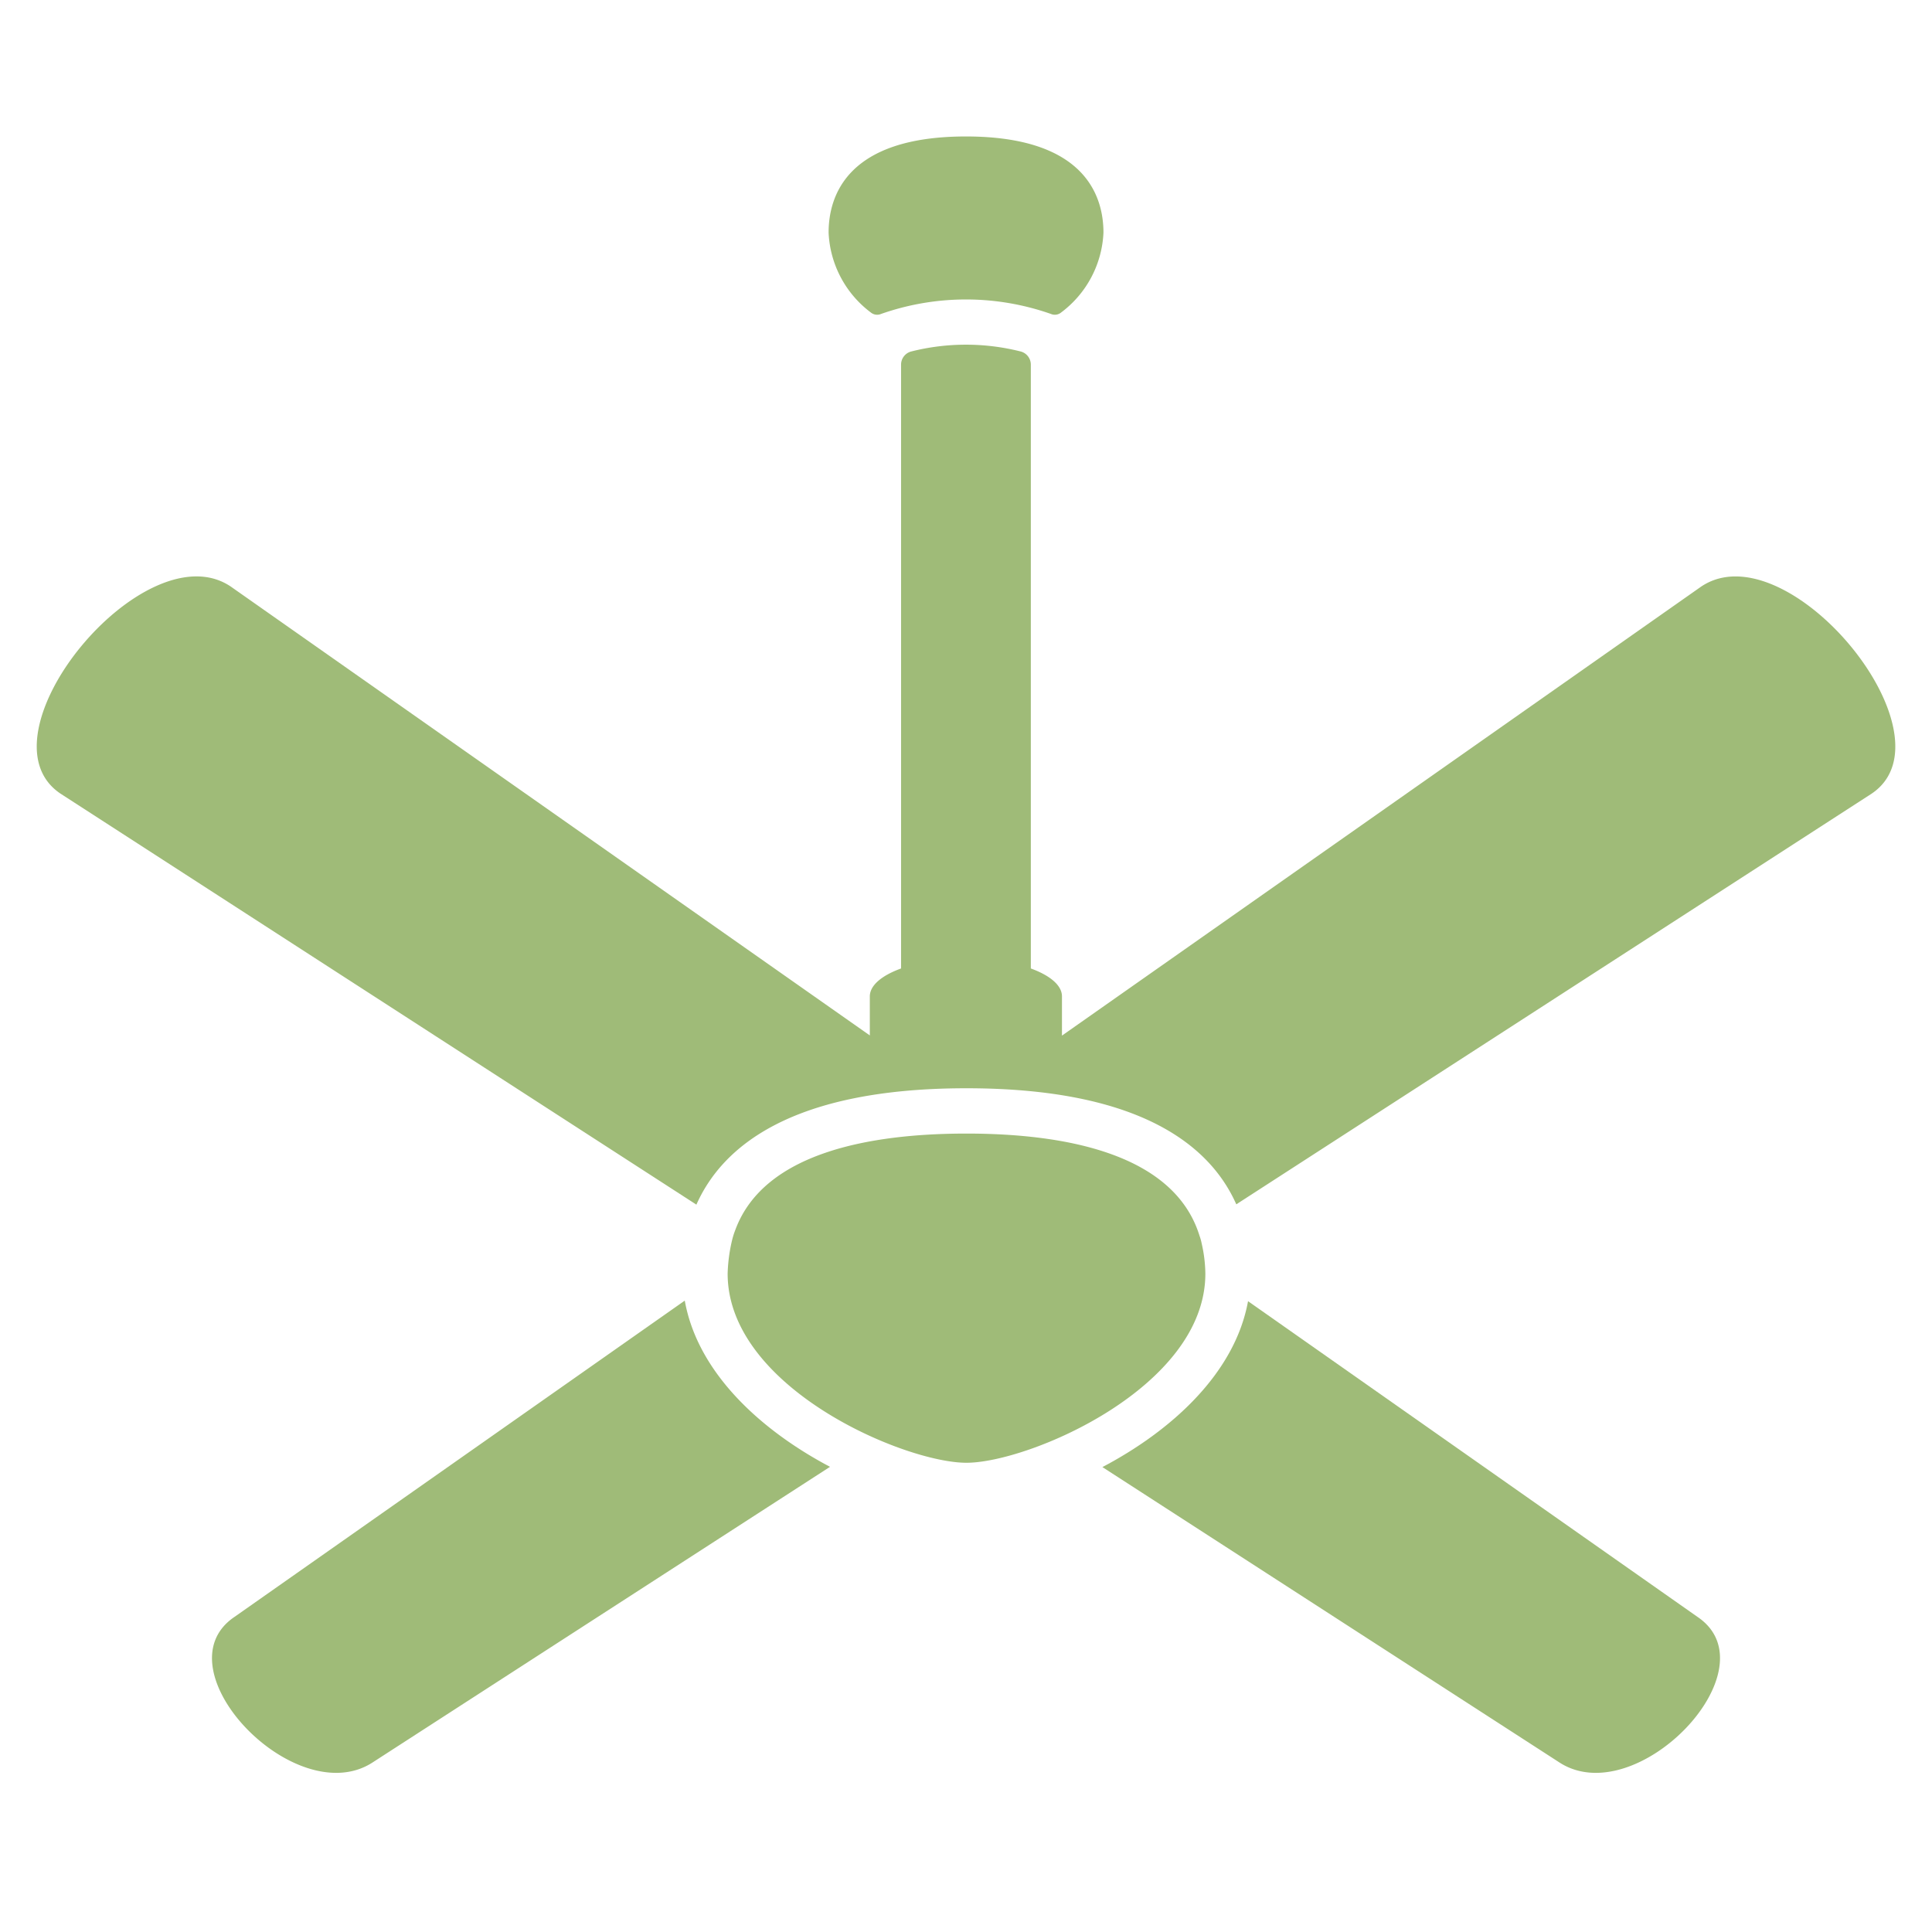
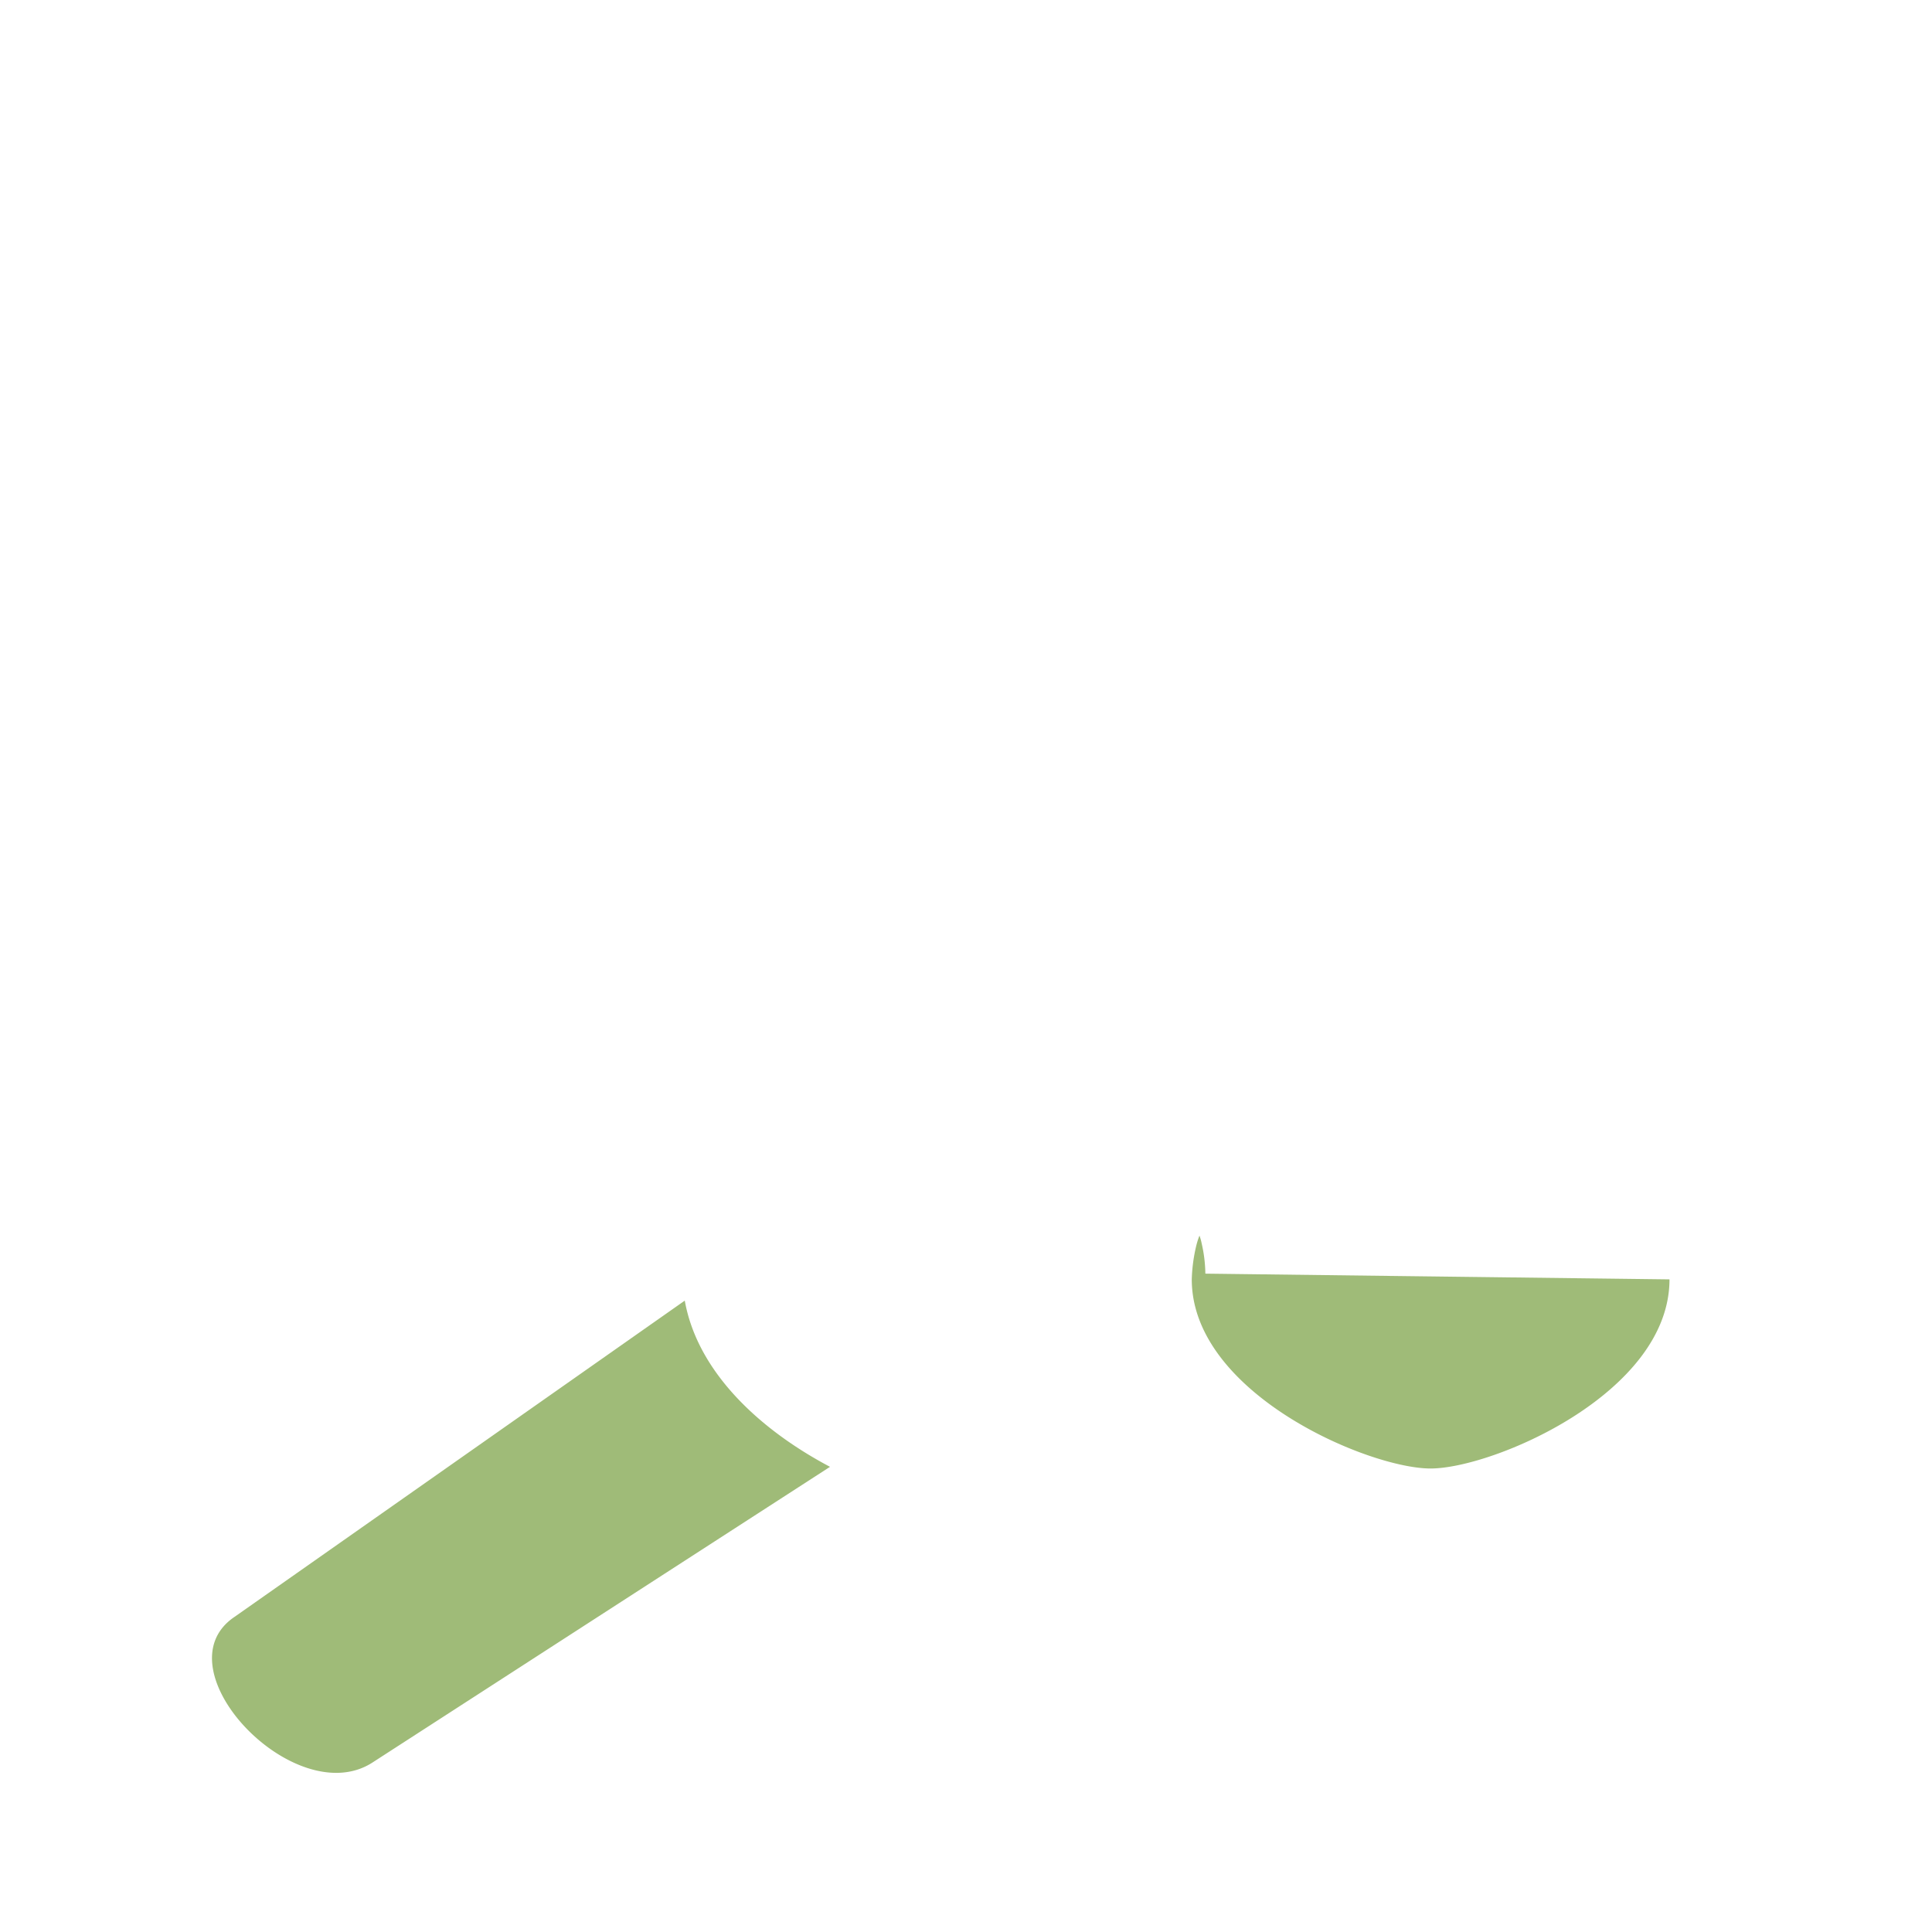
<svg xmlns="http://www.w3.org/2000/svg" width="512" height="512" x="0" y="0" viewBox="0 0 128 128" style="enable-background:new 0 0 512 512" xml:space="preserve" class="">
  <g>
-     <path d="m45.368 86.169-29.826 20.95c-5.112 3.44 4.1 13.045 9.209 9.605l30.24-19.543c-4.482-2.365-8.76-6.165-9.623-11.012zM79.858 84.382a9.334 9.334 0 0 0-.24-1.98 3.431 3.431 0 0 0-.15-.54c-1.68-5.4-8.82-6.76-15.44-6.76-6.45 0-13.43 1.29-15.31 6.38a5.279 5.279 0 0 0-.21.66 10.782 10.782 0 0 0-.3 2.24c0 7.55 11.7 12.53 15.82 12.53s15.83-4.98 15.83-12.53z" fill="#9fbb78" opacity="1" data-original="#000000" class="" />
-     <path d="m112.708 38.862-42.35 29.75v-2.6c0-.734-.8-1.39-2.063-1.848v-40.01a.9.9 0 0 0-.674-.868 14.818 14.818 0 0 0-7.248 0 .9.9 0 0 0-.675.868v40.01c-1.269.459-2.07 1.115-2.07 1.85V68.6l-42.34-29.74c-5.71-3.84-17 9.88-11.28 13.72l42.13 27.23c1.72-3.87 6.34-7.71 17.89-7.71s16.17 3.83 17.88 7.69L124 52.582c5.708-3.84-5.572-17.56-11.292-13.72zM112.458 107.119 82.686 86.207c-.882 4.841-5.167 8.634-9.649 10.991l30.212 19.526c5.113 3.44 14.321-6.165 9.209-9.605zM57.691 20.7a.659.659 0 0 0 .681.1 16.983 16.983 0 0 1 11.255 0 .657.657 0 0 0 .68-.1 6.986 6.986 0 0 0 2.8-5.289c0-2.379-1.183-6.37-9.11-6.37s-9.1 3.991-9.1 6.37a6.992 6.992 0 0 0 2.794 5.289z" fill="#9fbb78" opacity="1" data-original="#000000" class="" />
+     <path d="m45.368 86.169-29.826 20.95c-5.112 3.44 4.1 13.045 9.209 9.605l30.24-19.543c-4.482-2.365-8.76-6.165-9.623-11.012zM79.858 84.382a9.334 9.334 0 0 0-.24-1.98 3.431 3.431 0 0 0-.15-.54a5.279 5.279 0 0 0-.21.66 10.782 10.782 0 0 0-.3 2.24c0 7.55 11.7 12.53 15.82 12.53s15.83-4.98 15.83-12.53z" fill="#9fbb78" opacity="1" data-original="#000000" class="" />
  </g>
</svg>